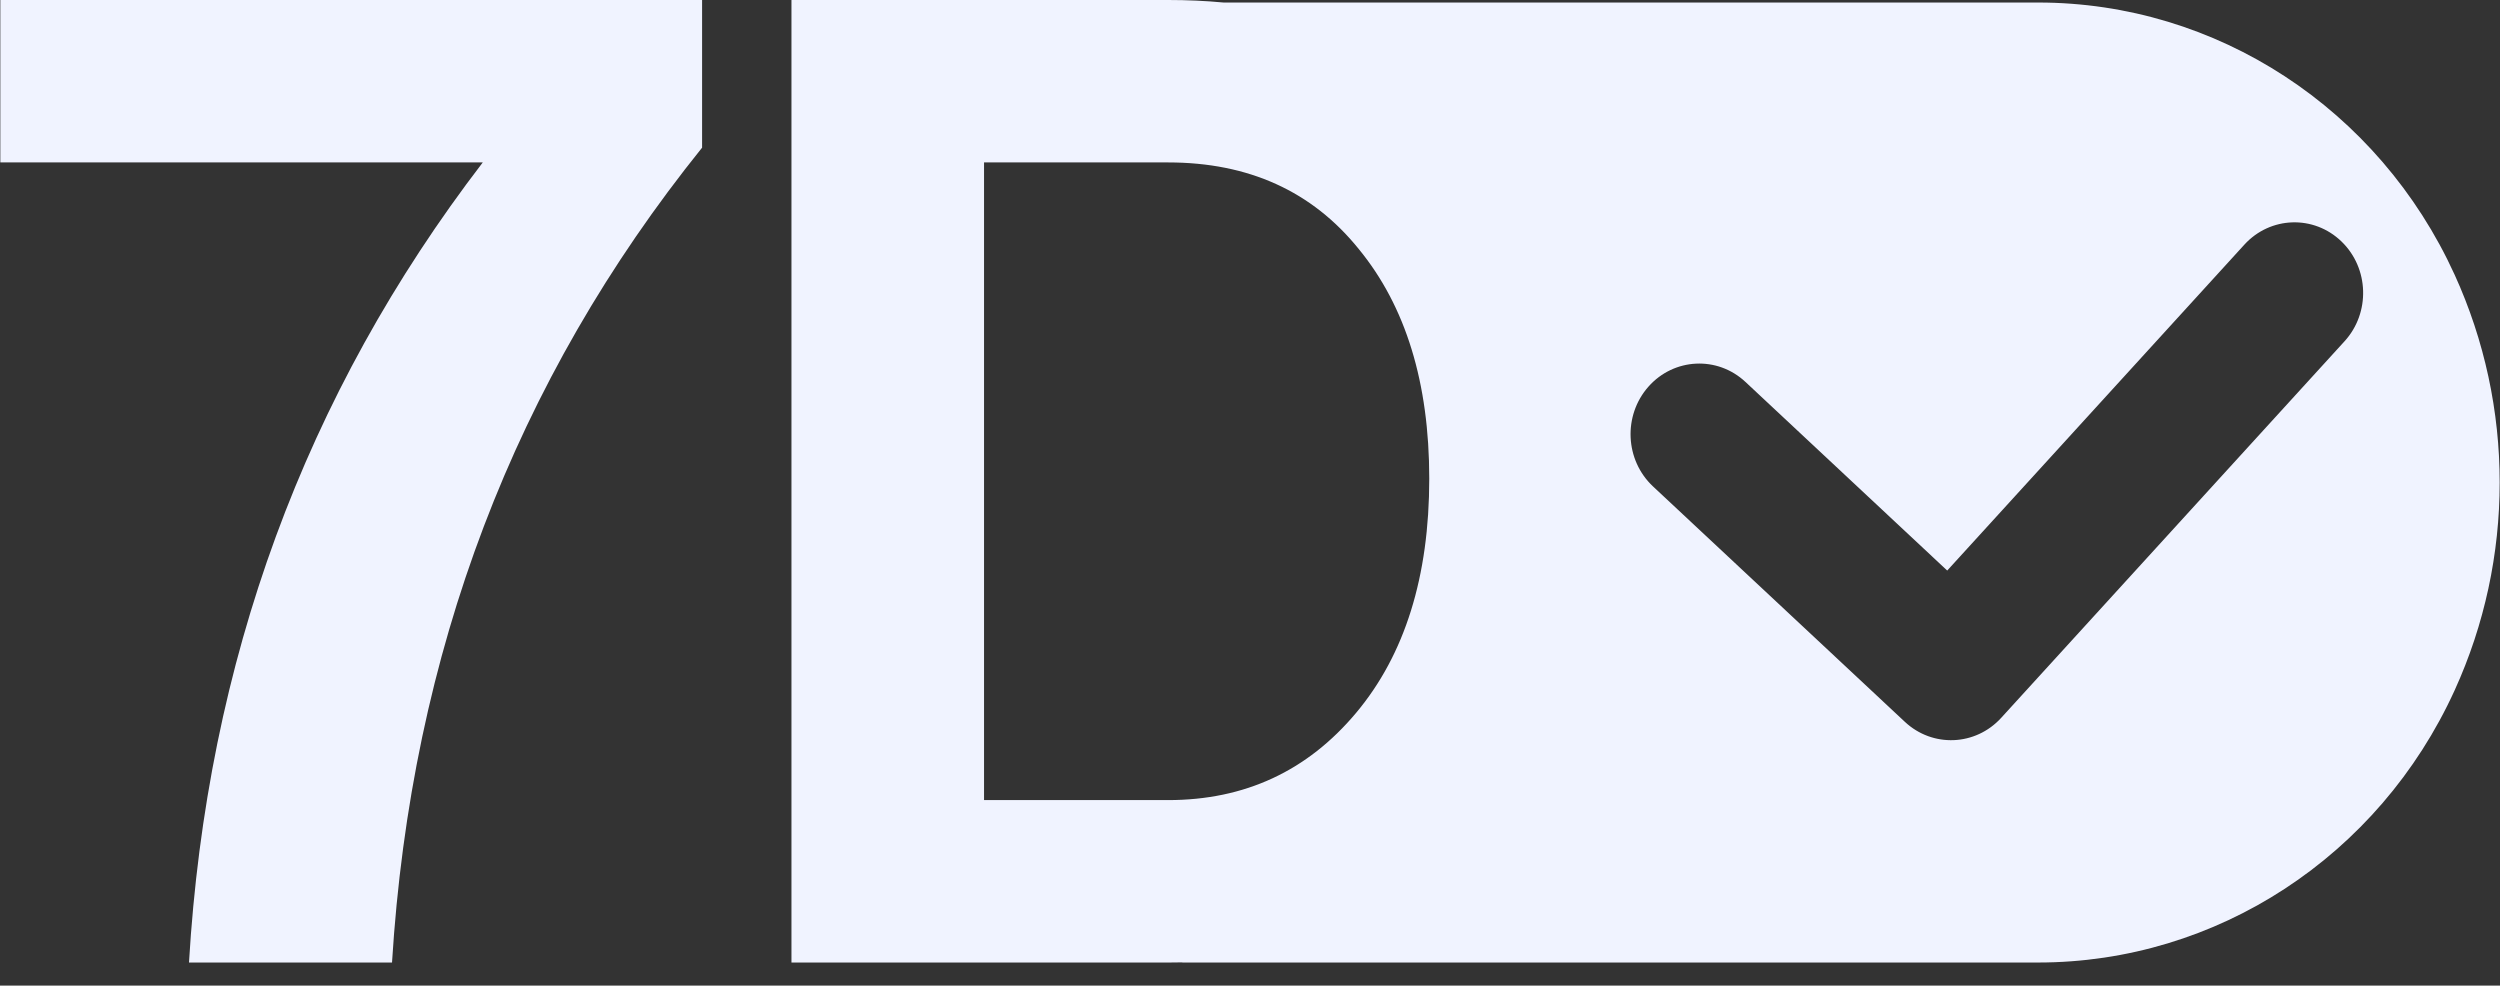
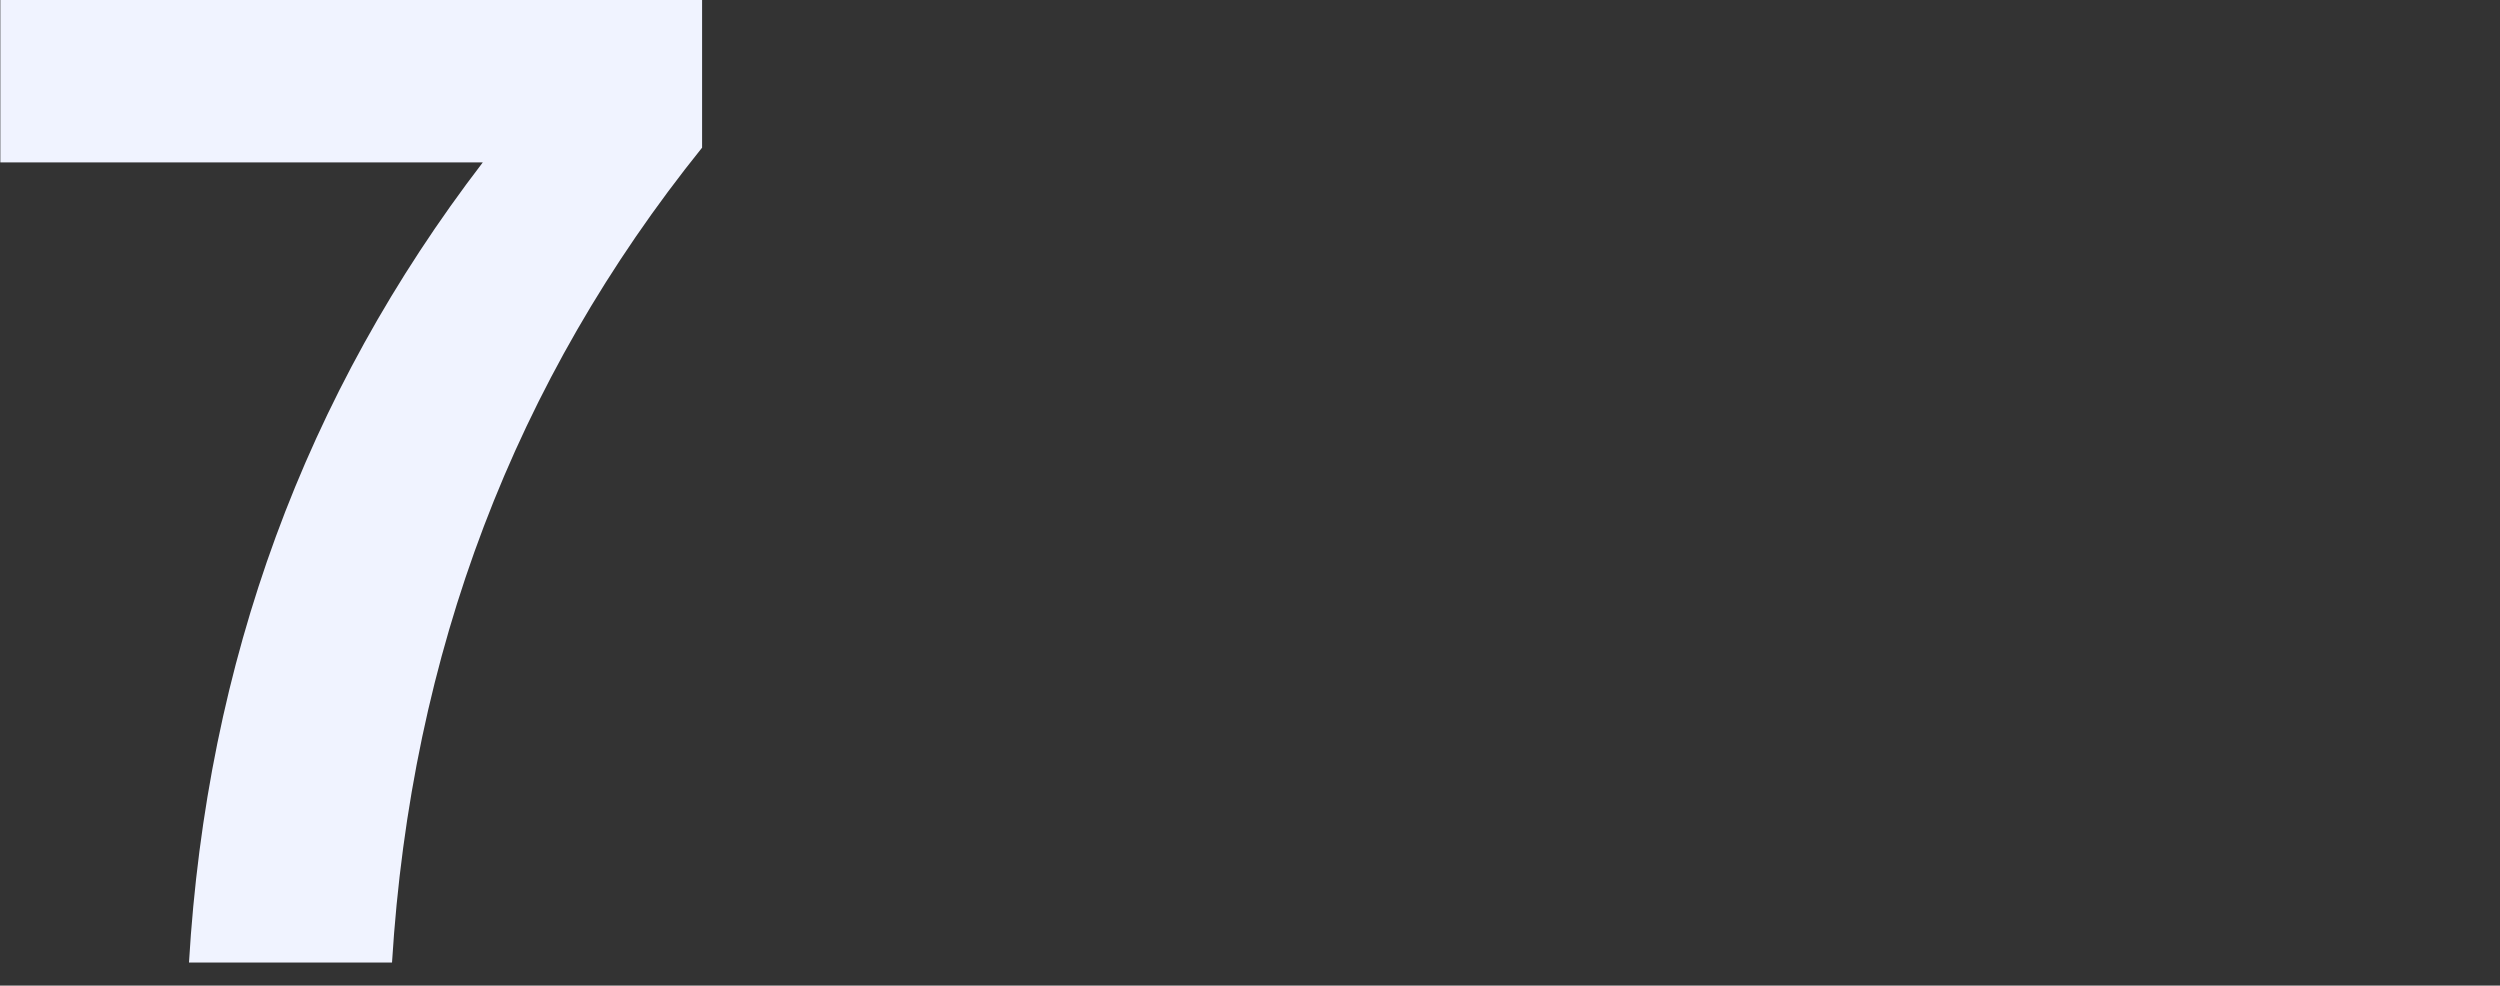
<svg xmlns="http://www.w3.org/2000/svg" width="104" height="41" viewBox="0 0 104 41" fill="none">
  <rect x="0" y="0" width="104" height="41" fill="#333333" stroke="none" />
  <path d="M0.014 6.757V0H29.207V6.143C21.404 15.841 17.104 27.141 16.308 40.041H7.862C8.604 27.513 12.678 16.419 20.083 6.757H0.014Z" fill="#F0F3FF" />
-   <path fill-rule="evenodd" clip-rule="evenodd" d="M48.594 0H32.925V40.041H48.649C48.831 40.041 49.013 40.039 49.194 40.035L49.178 40.041H84.784C92.207 40.041 98.961 35.628 102.113 28.717C104.611 23.241 104.611 16.906 102.113 11.429C98.961 4.519 92.207 0.105 84.784 0.105H50.901C50.153 0.035 49.384 0 48.594 0ZM48.594 33.284H40.936V6.757H48.594C51.944 6.757 54.587 7.958 56.524 10.359C58.479 12.742 59.457 15.925 59.457 19.909C59.457 23.985 58.443 27.234 56.415 29.654C54.388 32.074 51.781 33.284 48.594 33.284ZM97.534 14.196C98.613 13.012 98.555 11.153 97.404 10.044C96.253 8.934 94.445 8.994 93.365 10.178L81.004 23.735L72.61 15.888C71.442 14.797 69.636 14.886 68.574 16.086C67.513 17.287 67.599 19.144 68.766 20.236L79.242 30.028C80.397 31.108 82.181 31.034 83.249 29.863L97.534 14.196Z" fill="#F0F3FF" />
</svg>